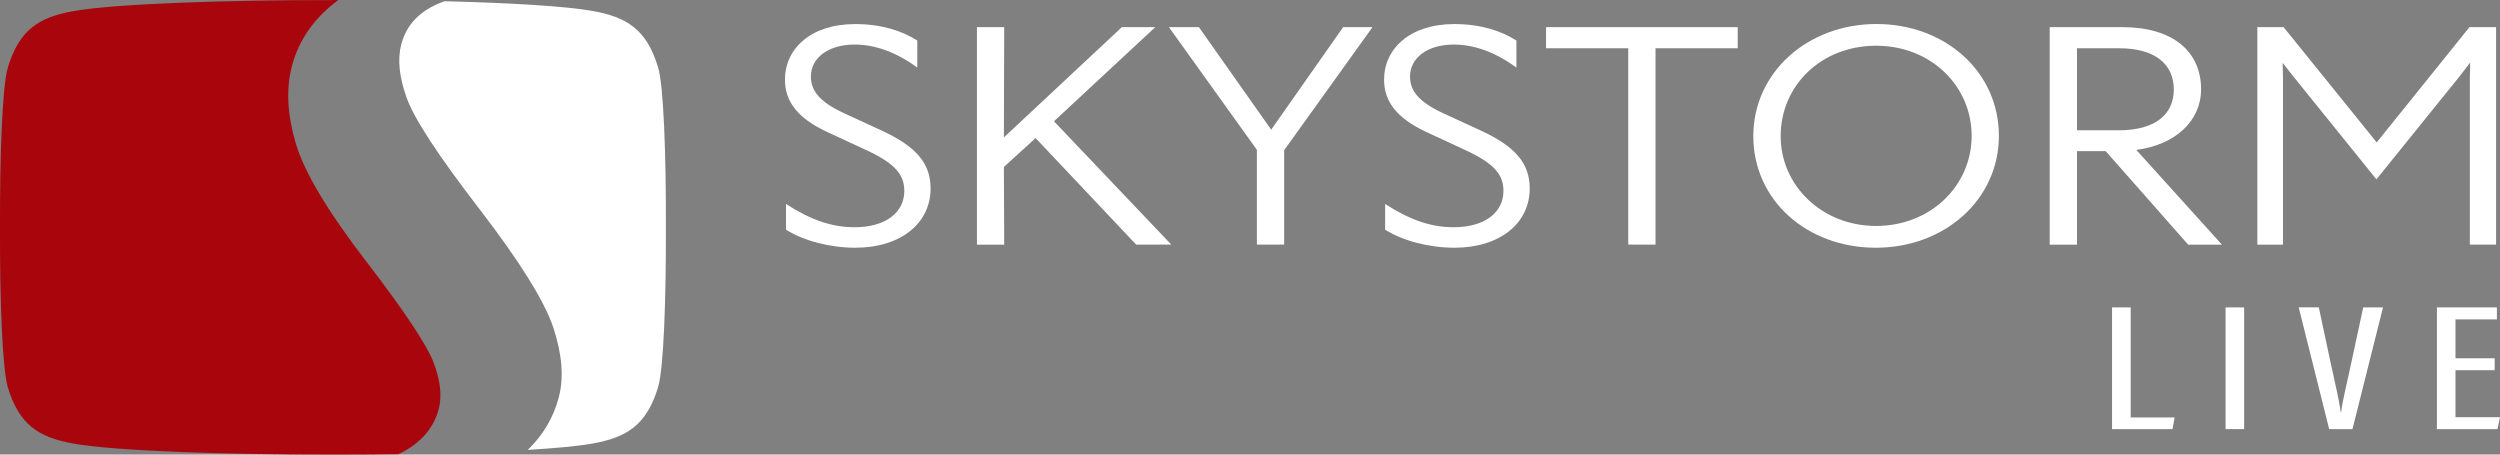
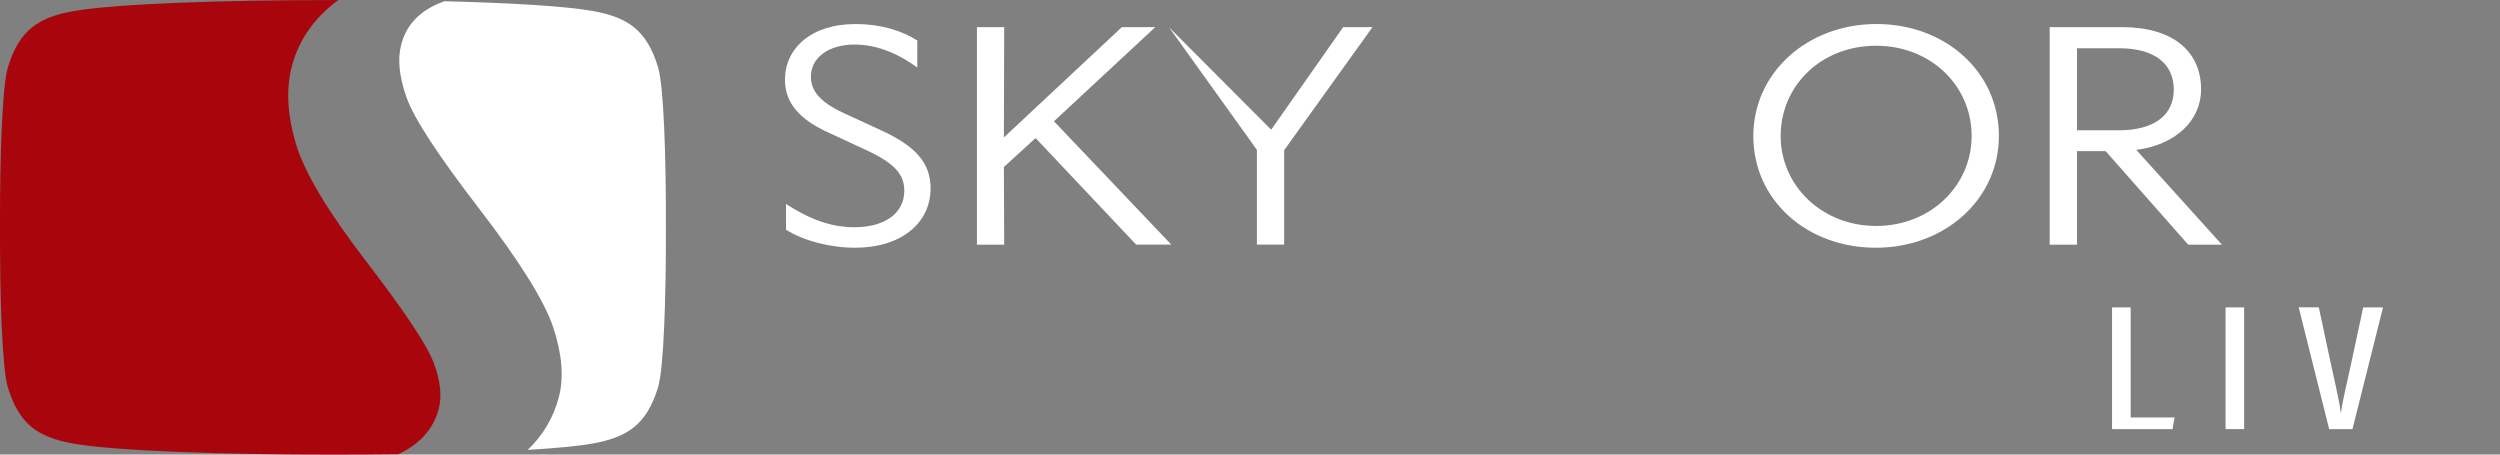
<svg xmlns="http://www.w3.org/2000/svg" width="187" height="34" viewBox="0 0 187 34" fill="none">
  <rect x="0" y="0" width="187" height="34" fill="#808080" stroke="none" />
  <path d="M30.01 3.336C29.725 4.432 29.86 5.756 30.415 7.307C30.966 8.858 32.772 11.623 35.833 15.598C38.895 19.576 40.747 22.554 41.397 24.531C42.044 26.508 42.183 28.225 41.806 29.687C41.408 31.224 40.626 32.548 39.474 33.652C41.54 33.528 43.225 33.371 44.306 33.18C46.887 32.718 48.362 31.799 49.222 28.971C49.646 27.576 49.823 22.327 49.809 17C49.823 11.672 49.646 6.416 49.222 5.025C48.366 2.196 46.887 1.277 44.306 0.816C42.279 0.457 38.141 0.216 33.256 0.092C33.22 0.106 33.181 0.12 33.146 0.131C31.45 0.748 30.404 1.82 30.013 3.332L30.01 3.336Z" fill="white" />
  <path d="M5.503 33.183C8.621 33.733 16.738 34.007 24.897 34H24.908C26.558 34 28.204 33.989 29.807 33.971C31.421 33.198 32.434 32.072 32.822 30.571C33.067 29.624 32.943 28.488 32.449 27.157C31.954 25.83 30.269 23.296 27.39 19.548C24.51 15.807 22.753 12.861 22.121 10.718C21.488 8.571 21.392 6.654 21.829 4.968C22.345 2.981 23.514 1.327 25.31 -0.004H24.897V0.007C16.742 -0 8.625 0.28 5.503 0.83C2.922 1.288 1.447 2.211 0.59 5.039C0.167 6.431 -0.014 11.68 -0 17.007C-0.014 22.334 0.167 27.579 0.586 28.974C1.443 31.803 2.919 32.722 5.503 33.183Z" fill="#A8050D" />
  <path d="M58.789 15.254C60.653 16.461 62.235 16.997 63.916 16.997C66.263 16.997 67.642 15.883 67.642 14.278C67.642 13.093 67.006 12.234 64.709 11.187L61.801 9.838C59.682 8.838 58.715 7.606 58.715 5.959C58.715 3.66 60.628 1.8 63.969 1.8C65.932 1.8 67.489 2.311 68.613 3.031V5.054C66.956 3.848 65.399 3.333 63.92 3.333C61.982 3.333 60.656 4.309 60.656 5.725C60.656 6.726 61.218 7.585 63.13 8.468L65.96 9.771C68.46 10.931 69.608 12.163 69.608 14.094C69.608 16.695 67.39 18.53 63.969 18.53C62.107 18.53 60.119 18.019 58.793 17.181V15.254H58.789Z" fill="white" />
  <path d="M77.461 10.328L75.09 12.489L75.115 18.299H73.074V2.03H75.115L75.09 10.278L83.914 2.03H86.414L78.837 9.072L87.612 18.296H84.984L77.458 10.324L77.461 10.328Z" fill="white" />
-   <path d="M96.056 11.233V18.296H94.015V11.208L87.435 2.03H89.678L95.085 9.7L100.468 2.03H102.662L96.056 11.233Z" fill="white" />
-   <path d="M103.604 15.254C105.467 16.461 107.049 16.997 108.731 16.997C111.077 16.997 112.457 15.883 112.457 14.278C112.457 13.093 111.82 12.234 109.523 11.187L106.615 9.838C104.5 8.838 103.529 7.606 103.529 5.959C103.529 3.66 105.442 1.8 108.784 1.8C110.746 1.8 112.304 2.311 113.427 3.031V5.054C111.77 3.848 110.213 3.333 108.734 3.333C106.797 3.333 105.47 4.309 105.47 5.725C105.47 6.726 106.032 7.585 107.945 8.468L110.775 9.771C113.274 10.931 114.423 12.163 114.423 14.094C114.423 16.695 112.204 18.53 108.784 18.53C106.921 18.53 104.934 18.019 103.608 17.181V15.254H103.604Z" fill="white" />
-   <path d="M121.793 18.299V3.61H115.646V2.03H129.98V3.61H123.833V18.296H121.793V18.299Z" fill="white" />
+   <path d="M96.056 11.233V18.296H94.015V11.208L87.435 2.03L95.085 9.7L100.468 2.03H102.662L96.056 11.233Z" fill="white" />
  <path d="M149.516 10.165C149.516 14.927 145.459 18.53 140.308 18.53C135.156 18.53 131.149 14.974 131.149 10.186C131.149 5.398 135.231 1.796 140.358 1.796C145.484 1.796 149.516 5.352 149.516 10.161V10.165ZM133.194 10.186C133.194 13.859 136.255 16.901 140.336 16.901C144.418 16.901 147.479 13.88 147.479 10.161C147.479 6.442 144.443 3.421 140.336 3.421C136.23 3.421 133.194 6.395 133.194 10.182V10.186Z" fill="white" />
  <path d="M153.317 2.03H158.75C162.55 2.03 164.641 3.865 164.641 6.68C164.641 9.05 162.703 10.839 159.795 11.212L166.198 18.299H163.674L157.502 11.304H155.358V18.299H153.317V2.03ZM155.358 3.61V9.746H158.494C161.171 9.746 162.6 8.585 162.6 6.701C162.6 4.816 161.221 3.61 158.519 3.61H155.355H155.358Z" fill="white" />
-   <path d="M170.762 18.299H168.85V2.03H170.812L177.777 10.651L184.717 2.03H186.708V18.296H184.745V5.771L184.77 4.678L183.928 5.771L177.756 13.416L171.584 5.771L170.741 4.703L170.766 5.771V18.296L170.762 18.299Z" fill="white" />
  <path d="M157.985 22.994H159.375V31.224H162.66L162.504 32.097H157.981V22.994H157.985Z" fill="white" />
  <path d="M167.862 22.994V32.097H166.472V22.994H167.862Z" fill="white" />
  <path d="M174.222 32.094L171.943 22.99H173.447L174.318 27.072C174.588 28.342 174.969 29.897 175.086 30.841H175.115C175.221 29.929 175.623 28.367 175.883 27.107L176.768 22.994H178.25L175.964 32.097H174.222V32.094Z" fill="white" />
-   <path d="M186.601 27.689H183.671V31.207H186.999L186.811 32.097H182.281V22.994H186.768V23.892H183.671V26.799H186.601V27.689Z" fill="white" />
</svg>